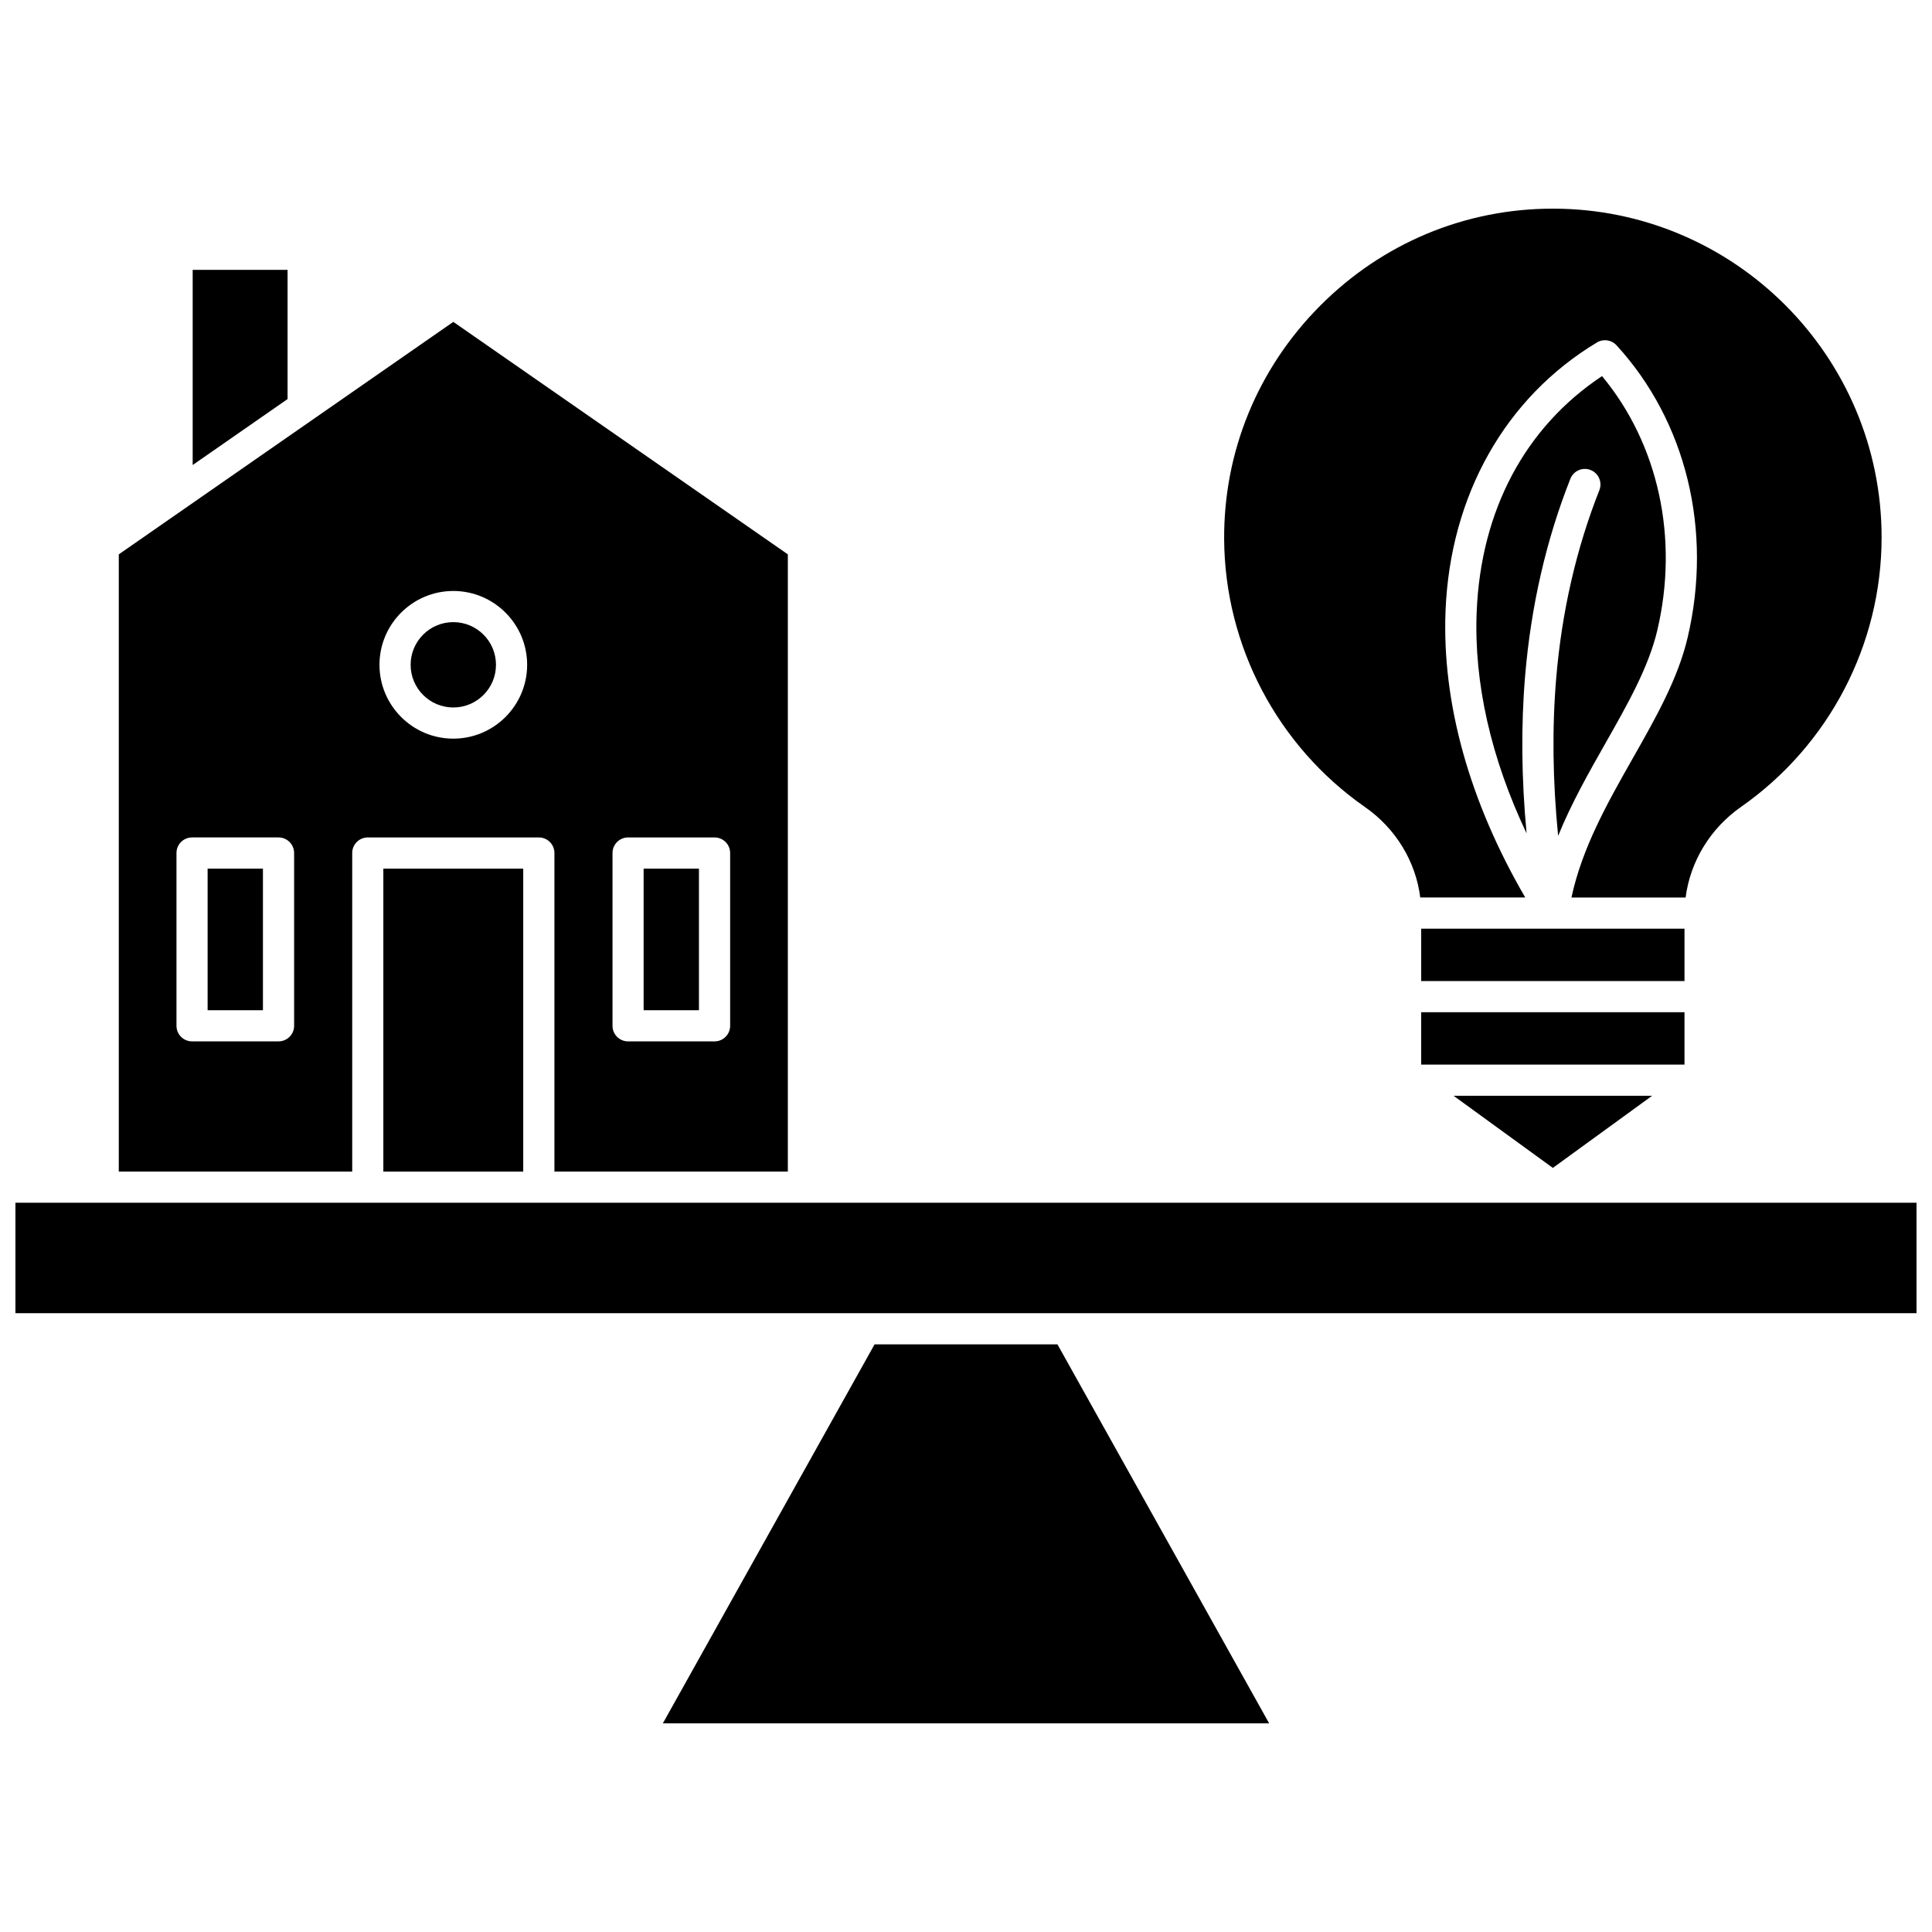
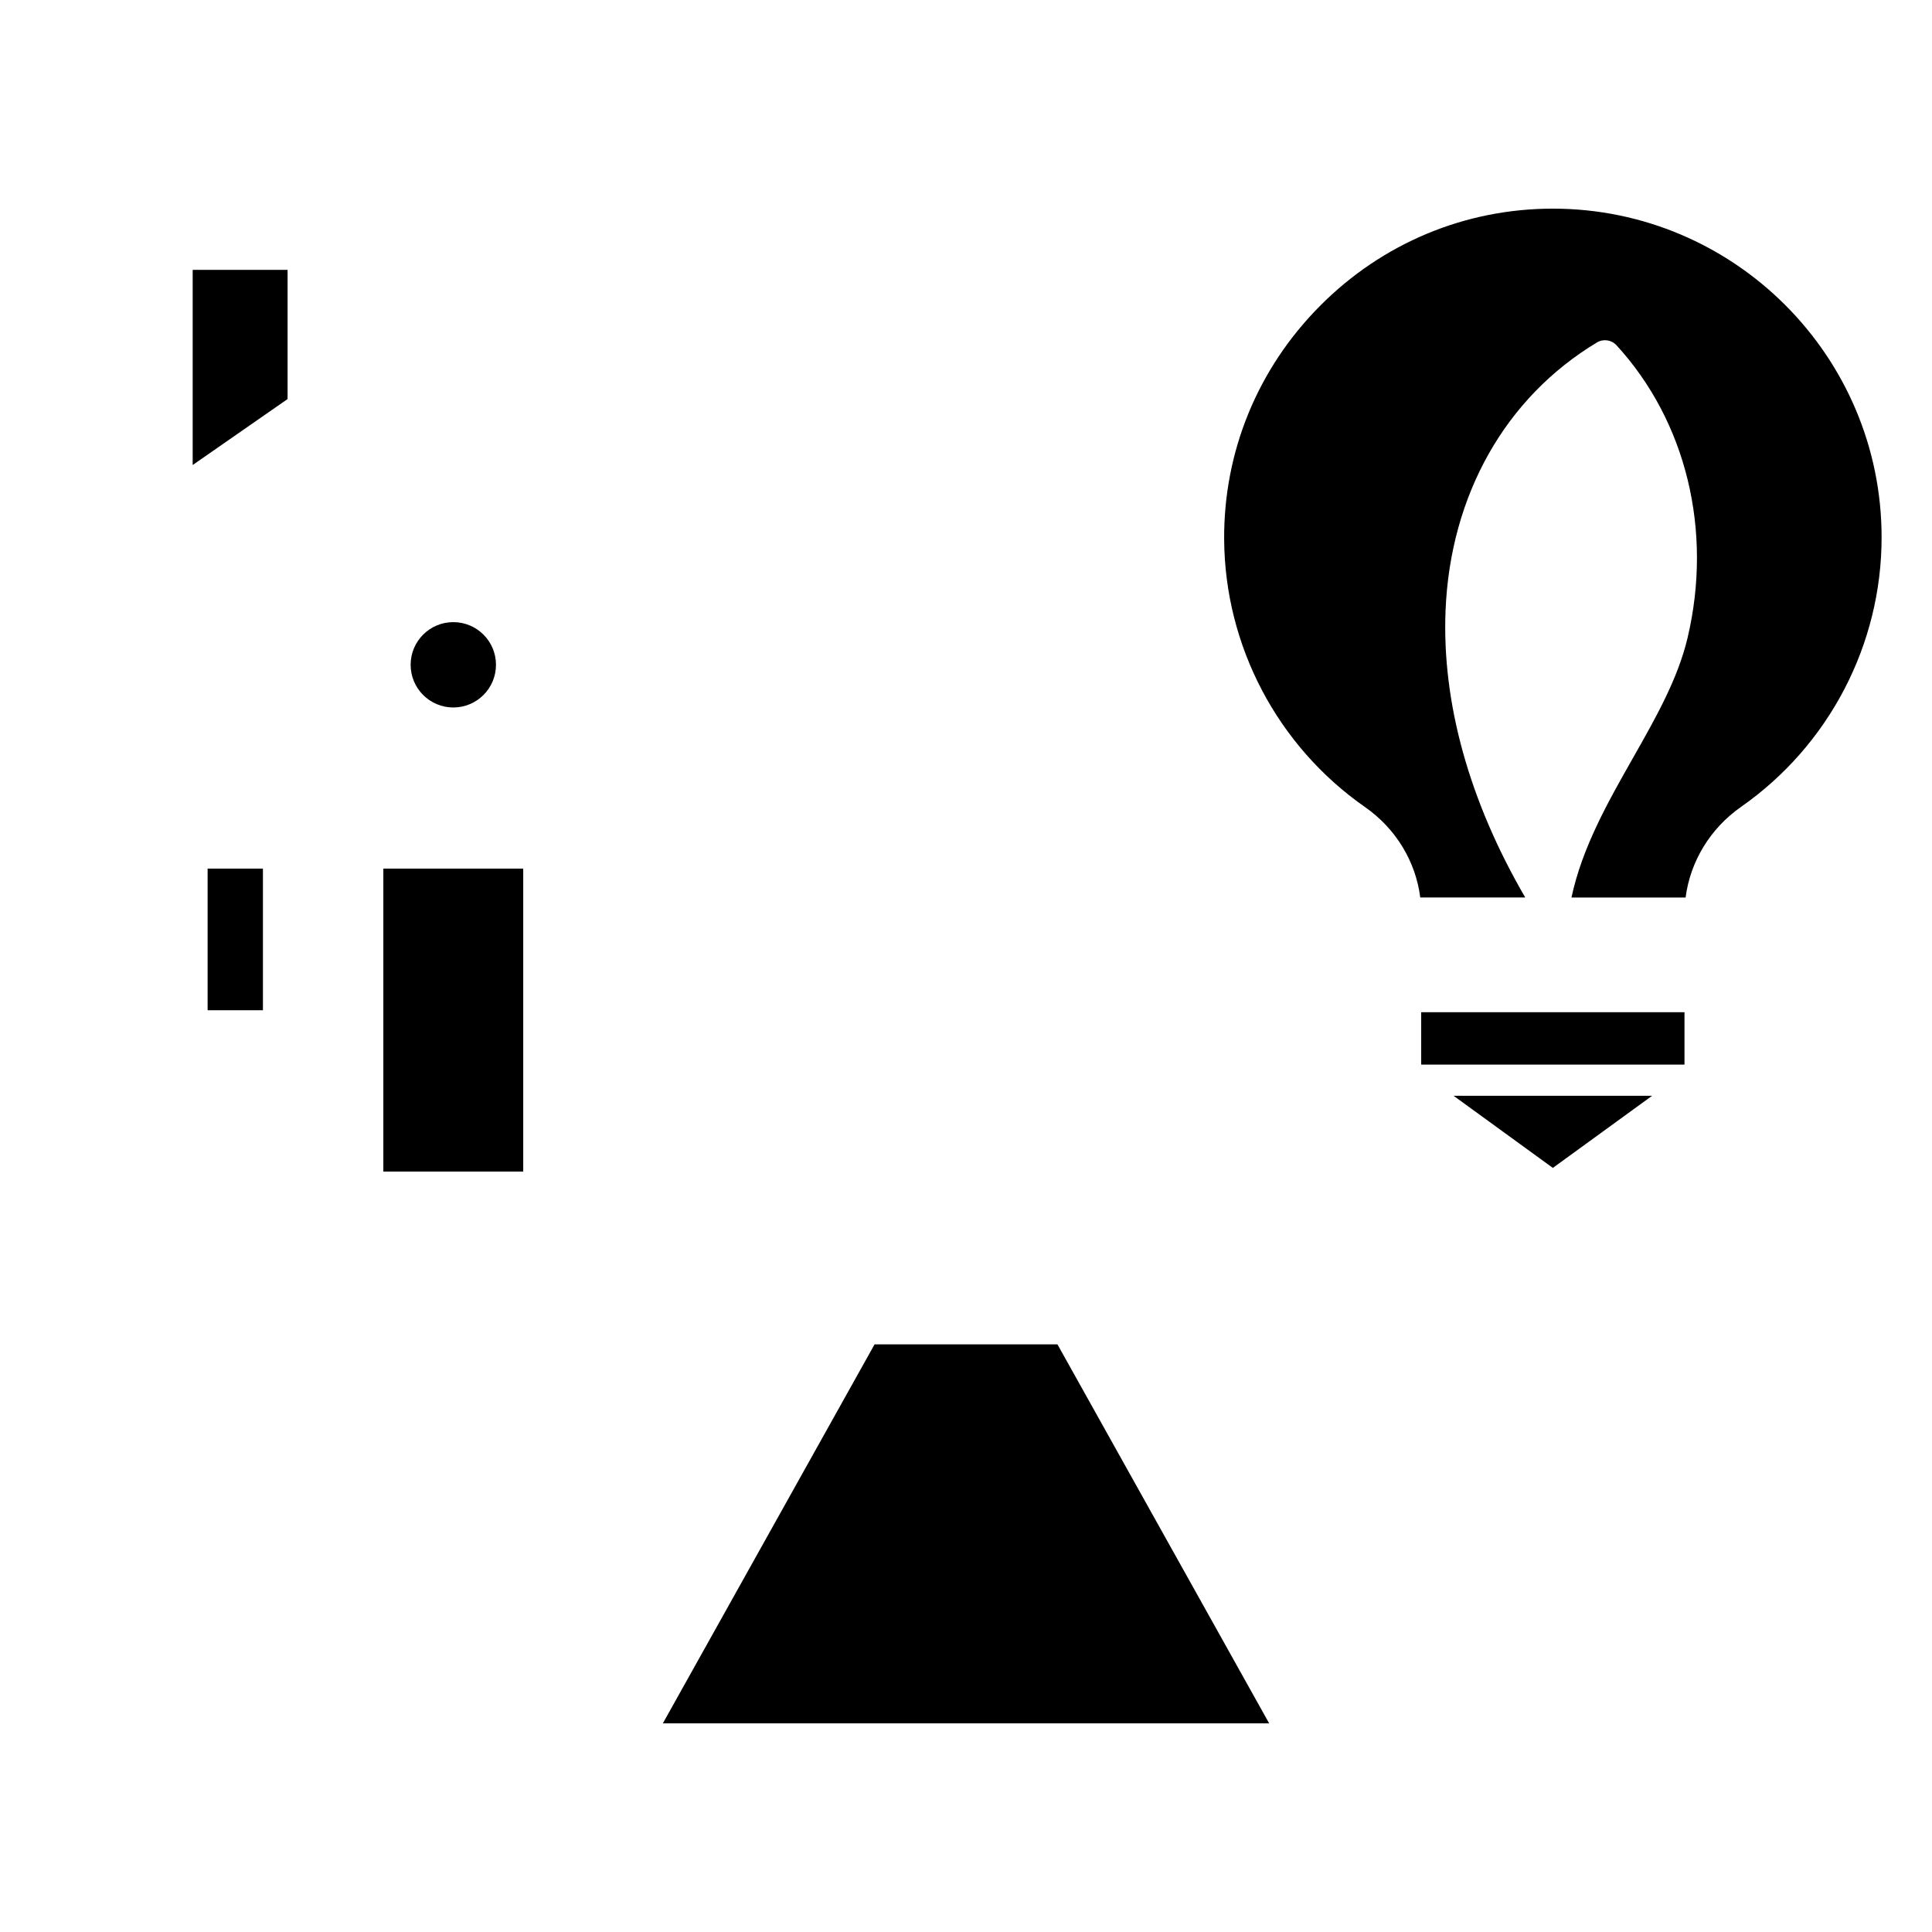
<svg xmlns="http://www.w3.org/2000/svg" width="800px" height="800px" version="1.1" viewBox="144 144 512 512">
  <defs>
    <clipPath id="a">
-       <path d="m148.09 462h503.81v31h-503.81z" />
-     </clipPath>
+       </clipPath>
  </defs>
-   <path d="m556.41 323.72c-1.113 13.188-0.941 27.184 0.512 41.797 3.5-8.617 8.078-16.691 12.57-24.605 5.859-10.324 11.395-20.078 13.695-29.809 5.785-24.492 0.316-49.43-14.633-67.434-20.371 13.52-32.129 35.578-33.219 62.5-0.762 18.789 3.789 38.773 13.227 58.684-1.367-14.582-1.5-28.59-0.383-41.828 1.562-18.461 5.594-36.008 11.988-52.148 0.84-2.121 3.238-3.156 5.359-2.32 2.121 0.84 3.16 3.238 2.32 5.359-6.098 15.395-9.945 32.148-11.438 49.805z" />
+   <path d="m556.41 323.72z" />
  <path d="m275.44 320.18c0 6.246-5.062 11.309-11.309 11.309-6.242 0-11.309-5.062-11.309-11.309s5.066-11.309 11.309-11.309c6.246 0 11.309 5.062 11.309 11.309" />
  <path d="m220.21 215.52h-25.148v51.715l25.148-17.48z" />
-   <path d="m314.57 374.19h14.66v37.531h-14.66z" />
  <path d="m505.77 357.9c8.145 5.68 13.418 14.422 14.613 23.945h27.824c-14.809-25.453-22.105-51.594-21.121-76.008 1.238-30.602 15.863-56.512 40.133-71.086 1.68-1.012 3.844-0.699 5.172 0.75 18.496 20.176 25.535 49.148 18.84 77.504-2.57 10.883-8.387 21.133-14.547 31.988-6.613 11.652-13.414 23.66-16.227 36.855h30.246c1.234-9.547 6.527-18.309 14.691-24.016 23.324-16.312 37.25-43.012 37.25-71.426 0-48.035-39.078-87.113-87.109-87.113-23.281-0.004-45.199 9.148-61.723 25.773-16.523 16.629-25.543 38.609-25.398 61.891 0.18 28.242 14.145 54.762 37.355 70.941z" />
  <path d="m581.83 434.39h-52.621l26.312 19.117z" />
  <path d="m520.63 412.25h69.777v13.879h-69.777z" />
-   <path d="m590.41 390.11h-69.777v13.879h69.777z" />
-   <path d="m237.34 370.06c0-2.281 1.848-4.129 4.129-4.129h45.332c2.281 0 4.129 1.848 4.129 4.129v84.418h61.855v-163.57l-88.652-61.609-88.652 61.609v163.57h61.859zm68.98 0c0-2.281 1.848-4.129 4.129-4.129h22.918c2.281 0 4.129 1.848 4.129 4.129v45.789c0 2.281-1.848 4.129-4.129 4.129h-22.918c-2.281 0-4.129-1.848-4.129-4.129zm-42.188-69.445c10.789 0 19.566 8.777 19.566 19.566 0 10.789-8.777 19.566-19.566 19.566-10.789 0-19.566-8.777-19.566-19.566 0-10.789 8.777-19.566 19.566-19.566zm-42.188 115.23c0 2.281-1.848 4.129-4.129 4.129h-22.918c-2.281 0-4.129-1.848-4.129-4.129v-45.789c0-2.281 1.848-4.129 4.129-4.129h22.918c2.281 0 4.129 1.848 4.129 4.129z" />
  <g clip-path="url(#a)">
-     <path d="m148.09 462.74h503.81v29.273h-503.81z" />
-   </g>
+     </g>
  <path d="m375.77 500.27-56.109 100.44h160.68l-56.105-100.44z" />
  <path d="m245.59 374.19h37.07v80.289h-37.07z" />
  <path d="m199.02 374.19h14.66v37.531h-14.66z" />
</svg>